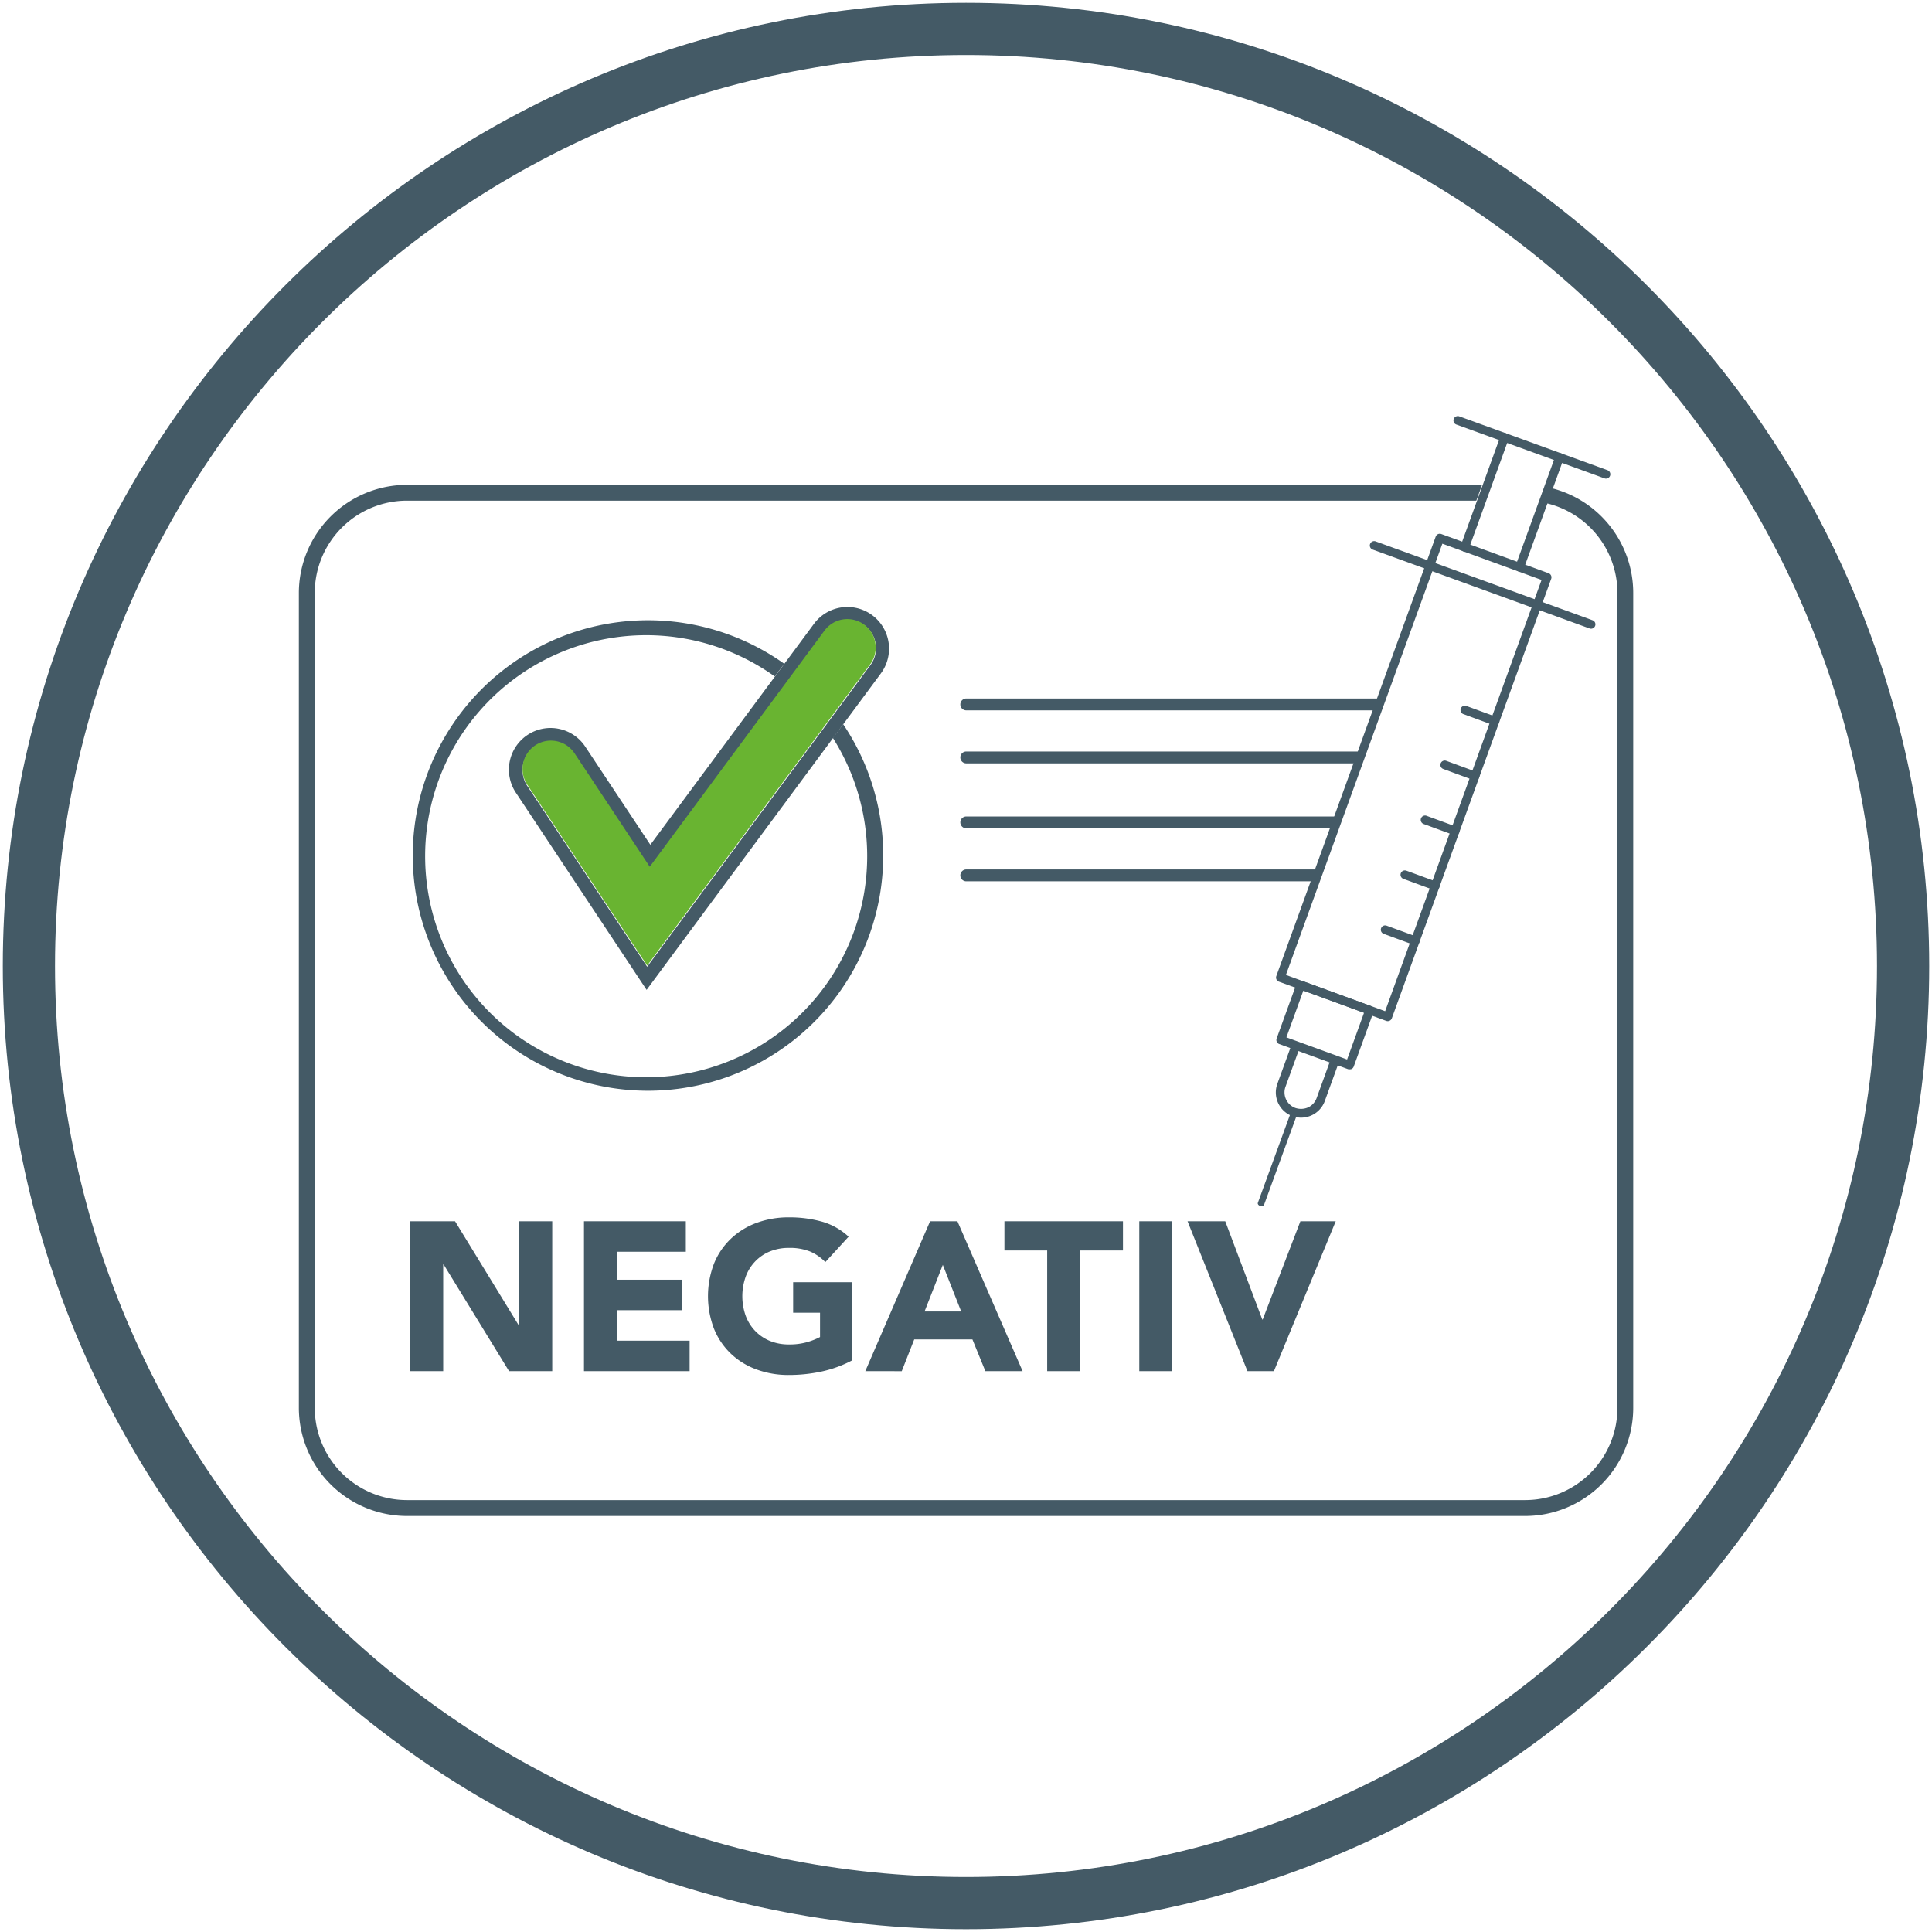
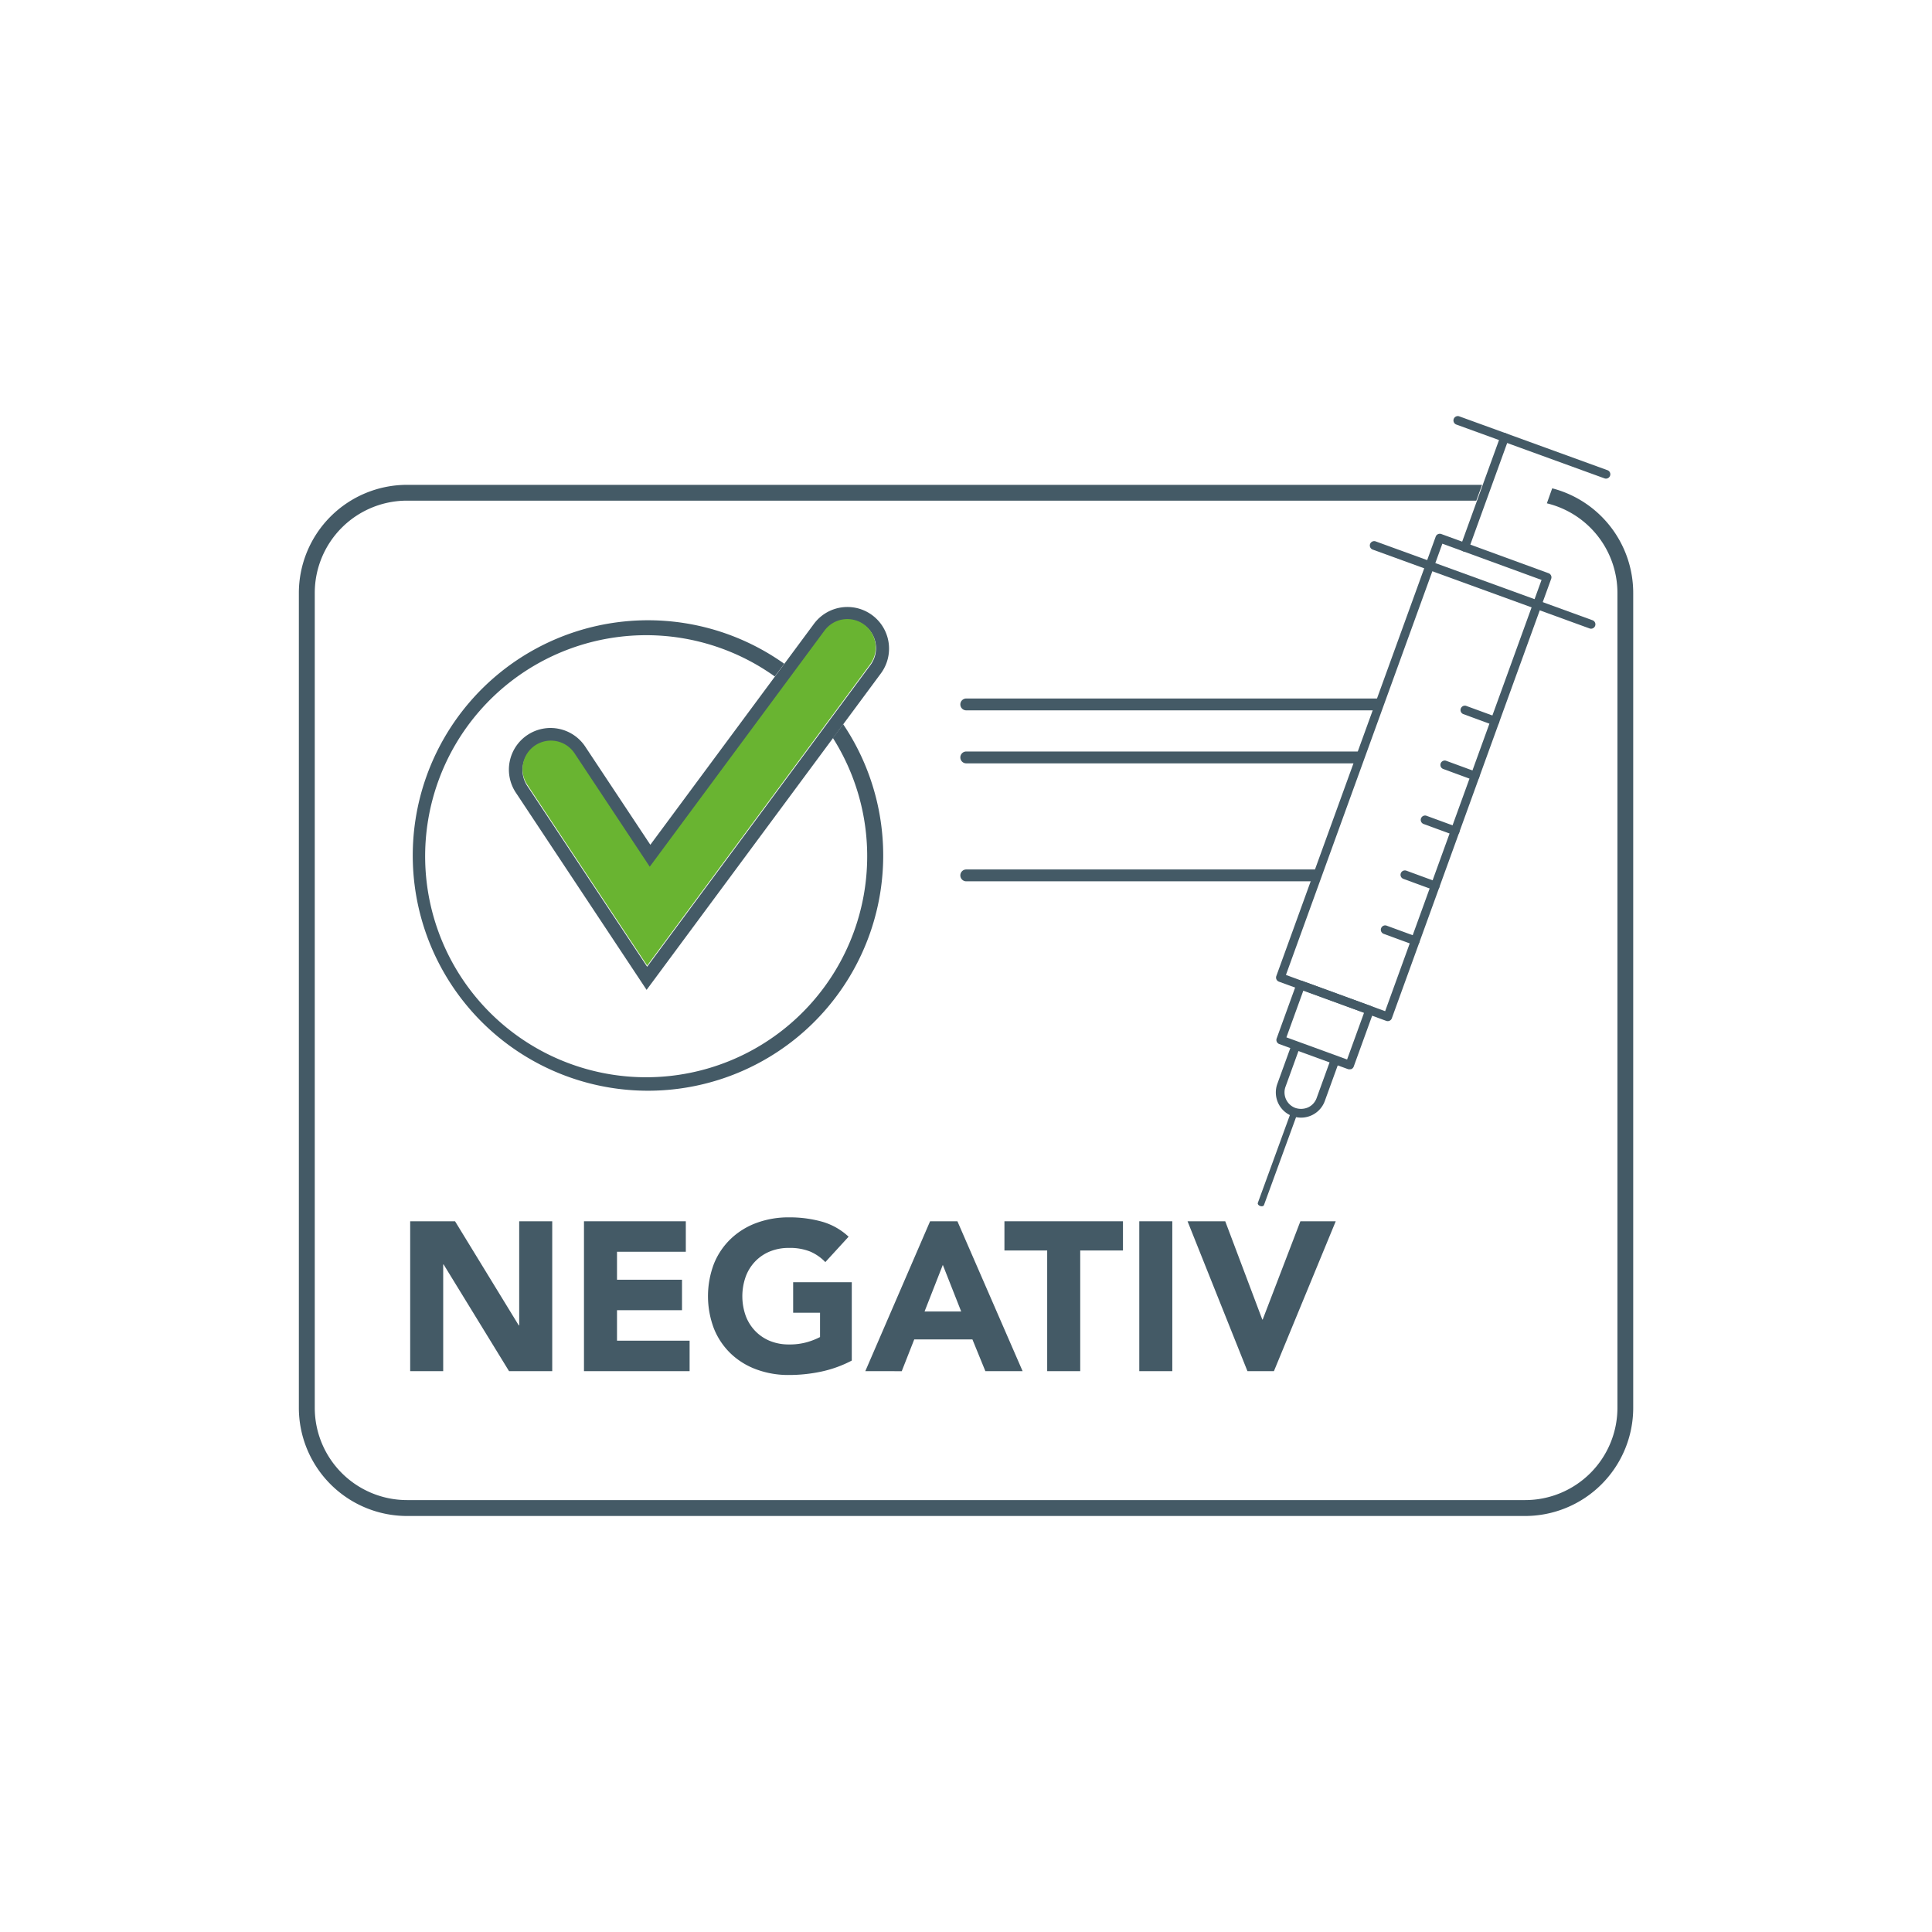
<svg xmlns="http://www.w3.org/2000/svg" id="Ebene_1" data-name="Ebene 1" viewBox="0 0 977.95 977.95">
  <defs>
    <style>.cls-1{fill:#445a66;}.cls-2{fill:#69b431;}</style>
  </defs>
-   <path class="cls-1" d="M489,976.54C220.14,976.54,1.42,757.82,1.42,489S220.14,1.42,489,1.42,976.54,220.14,976.54,489,757.82,976.54,489,976.54Zm0-948.7C234.71,27.84,27.84,234.7,27.84,489S234.71,950.11,489,950.11,950.11,743.25,950.11,489,743.25,27.84,489,27.84Z" />
  <path class="cls-1" d="M278.82,375.48a14.38,14.38,0,0,0-11.94,22.31l60.7,91.57L440.44,336.88a14.37,14.37,0,1,0-23.1-17.09L328.88,439.31l-38.05-57.39a14.5,14.5,0,0,0-12-6.44m48.47,125.58-66-99.55a21.08,21.08,0,1,1,35.13-23.3l32.76,49.4L412,315.79a21.08,21.08,0,0,1,33.89,25.08Z" />
  <path class="cls-1" d="M421.59,373.53a111.88,111.88,0,1,1-29.42-31.12L397,336a119.07,119.07,0,1,0,29.81,30.6Z" />
  <polygon class="cls-1" points="207.63 618.19 230.34 618.19 262.6 670.91 262.81 670.91 262.81 618.19 279.53 618.19 279.53 694.06 257.67 694.06 224.55 640.05 224.34 640.05 224.34 694.06 207.63 694.06 207.63 618.19" />
  <polygon class="cls-1" points="295.6 618.19 347.15 618.19 347.15 633.62 312.32 633.62 312.32 647.78 345.22 647.78 345.22 663.2 312.32 663.2 312.32 678.63 349.07 678.63 349.07 694.06 295.6 694.06 295.6 618.19" />
  <path class="cls-1" d="M431.16,688.7a60.23,60.23,0,0,1-15.43,5.58A78.55,78.55,0,0,1,399.34,696a46.44,46.44,0,0,1-16.4-2.8,37.33,37.33,0,0,1-13-8,36.2,36.2,0,0,1-8.52-12.59,46.18,46.18,0,0,1,0-33A36.1,36.1,0,0,1,370,627a37.63,37.63,0,0,1,13-8,46.66,46.66,0,0,1,16.4-2.79,60.74,60.74,0,0,1,16.76,2.2A32.87,32.87,0,0,1,429.55,626l-11.78,12.86a23.42,23.42,0,0,0-7.72-5.36,27.58,27.58,0,0,0-10.71-1.82,25,25,0,0,0-9.71,1.82,21.67,21.67,0,0,0-7.44,5.09,22.11,22.11,0,0,0-4.77,7.76,29.64,29.64,0,0,0,0,19.56,22.3,22.3,0,0,0,4.77,7.72,21.81,21.81,0,0,0,7.44,5.09,25,25,0,0,0,9.71,1.82,32.06,32.06,0,0,0,9.43-1.23,36.11,36.11,0,0,0,6.32-2.51V664.49H401.48V649.05h29.68Z" />
  <path class="cls-1" d="M477.24,640.27,468,663.85h18.54Zm-6.44-22.08h13.83l33,75.87H498.78L492.23,678H462.77l-6.32,16.07H438Z" />
  <polygon class="cls-1" points="530.07 632.98 508.43 632.98 508.43 618.19 568.43 618.19 568.43 632.98 546.79 632.98 546.79 694.06 530.07 694.06 530.07 632.98" />
  <rect class="cls-1" x="576.69" y="618.19" width="16.71" height="75.87" />
  <polygon class="cls-1" points="601.12 618.19 620.2 618.19 638.95 667.92 639.16 667.92 658.24 618.19 676.13 618.19 644.84 694.06 631.44 694.06 601.12 618.19" />
  <path class="cls-1" d="M687,386.4H489.11a3,3,0,0,1,0-6H687a3,3,0,0,1,0,6" />
  <path class="cls-1" d="M697,359.57H489.11a3,3,0,0,1,0-6H697a3,3,0,0,1,0,6" />
  <path class="cls-1" d="M665.72,446.11H489.11a3,3,0,1,1,0-6H665.72a3,3,0,1,1,0,6" />
-   <path class="cls-1" d="M675.31,419.29H489.11a3,3,0,0,1,0-6h186.2a3,3,0,1,1,0,6" />
  <path class="cls-1" d="M690.46,512.64l-30.72-11.22-8.58,23.67,30.72,11.21Zm-31.3-16.12h0L694,509.26a2.19,2.19,0,0,1,1.31,2.82l-10.08,27.81a2.24,2.24,0,0,1-1.15,1.25,3.62,3.62,0,0,1-1.69.06l-34.85-12.72a2.21,2.21,0,0,1-1.32-2.82l10.09-27.81a2.19,2.19,0,0,1,1.14-1.25,2.25,2.25,0,0,1,1.67-.08" />
  <path class="cls-1" d="M656.62,527.33h0a2.22,2.22,0,0,1,1.32,2.83l-7.23,19.92a8.39,8.39,0,0,0,5,10.75,9,9,0,0,0,6.42-.28,8.34,8.34,0,0,0,4.33-4.74l7.23-19.93a2.2,2.2,0,0,1,2.81-1.32h0a2.22,2.22,0,0,1,1.33,2.83l-7.23,19.92A12.8,12.8,0,0,1,654.31,565l-.06,0a12.78,12.78,0,0,1-7.67-16.4l7.23-19.92a2.19,2.19,0,0,1,2.81-1.33" />
  <path class="cls-1" d="M655.41,562.44h0c.86.31,1.39,1,1.18,1.58L639.8,610c-.21.57-1.07.78-1.92.47h0c-.87-.31-1.39-1-1.18-1.59l16.79-46c.21-.56,1.07-.77,1.93-.47" />
-   <path class="cls-1" d="M790.14,229.44h0a2.21,2.21,0,0,1,1.32,2.83L771.3,287.88a2.21,2.21,0,0,1-2.82,1.32h0a2.21,2.21,0,0,1-1.32-2.82l20.17-55.61a2.2,2.2,0,0,1,2.82-1.33" />
  <path class="cls-1" d="M762.33,219.35h0a2.2,2.2,0,0,1,1.33,2.82l-20.17,55.61a2.2,2.2,0,0,1-2.81,1.32h0a2.19,2.19,0,0,1-1.32-2.82l20.17-55.61a2.21,2.21,0,0,1,2.81-1.33" />
  <path class="cls-1" d="M738.55,210.71h0L813.67,238a2.2,2.2,0,0,1-1.5,4.14h0l-75.11-27.28a2.21,2.21,0,0,1,1.5-4.15" />
  <path class="cls-1" d="M696.23,274h0l110,40a2.21,2.21,0,0,1-1.5,4.15h0l-110-40a2.21,2.21,0,0,1,1.5-4.15" />
  <path class="cls-1" d="M780.31,293.55,730.1,275.21,650.92,493.5l50.22,18.35ZM729.52,270.3h0l54.36,19.86a2.21,2.21,0,0,1,1.31,2.82L704.53,515.43a2.2,2.2,0,0,1-2.81,1.33h0l-54.35-19.86a2.21,2.21,0,0,1-1.32-2.82l80.68-222.44a2.22,2.22,0,0,1,1.14-1.25,2.25,2.25,0,0,1,1.67-.08" />
  <path class="cls-1" d="M742.14,357.3h0l15.35,5.63a2.2,2.2,0,0,1-1.5,4.14h0l-15.35-5.63a2.21,2.21,0,0,1,1.5-4.15" />
  <path class="cls-1" d="M732.05,385.11h0l15.36,5.64a2.2,2.2,0,0,1-1.5,4.14h0l-15.35-5.64a2.2,2.2,0,0,1,1.5-4.14" />
  <path class="cls-1" d="M722,412.91h0l15.35,5.63a2.2,2.2,0,0,1-1.5,4.14h0l-15.35-5.63a2.21,2.21,0,0,1,1.5-4.15" />
  <path class="cls-1" d="M711.88,440.72h0l15.35,5.64a2.2,2.2,0,0,1-1.5,4.14h0l-15.35-5.63a2.2,2.2,0,0,1,1.5-4.14" />
  <path class="cls-1" d="M701.8,468.52h0l15.35,5.63a2.2,2.2,0,0,1-1.5,4.14h0l-15.35-5.63a2.21,2.21,0,0,1,1.5-4.15" />
  <path class="cls-1" d="M785.7,247.18,783,254.77a46.7,46.7,0,0,1,35.72,45.31V712.66A46.72,46.72,0,0,1,772,759.32H206a46.71,46.71,0,0,1-46.67-46.66V300.08A46.71,46.71,0,0,1,206,253.42H747.28l2.92-8H206a54.78,54.78,0,0,0-54.72,54.71V712.66A54.78,54.78,0,0,0,206,767.37H772a54.77,54.77,0,0,0,54.71-54.71V300.08a54.74,54.74,0,0,0-41-52.9" />
  <path class="cls-2" d="M278.83,374.89a14.37,14.37,0,0,0-11.94,22.31l60.7,91.57L440.45,336.29a14.37,14.37,0,0,0-23.1-17.1L328.89,438.72l-38.05-57.39a14.35,14.35,0,0,0-9.13-6.15,14.81,14.81,0,0,0-2.88-.29" />
</svg>